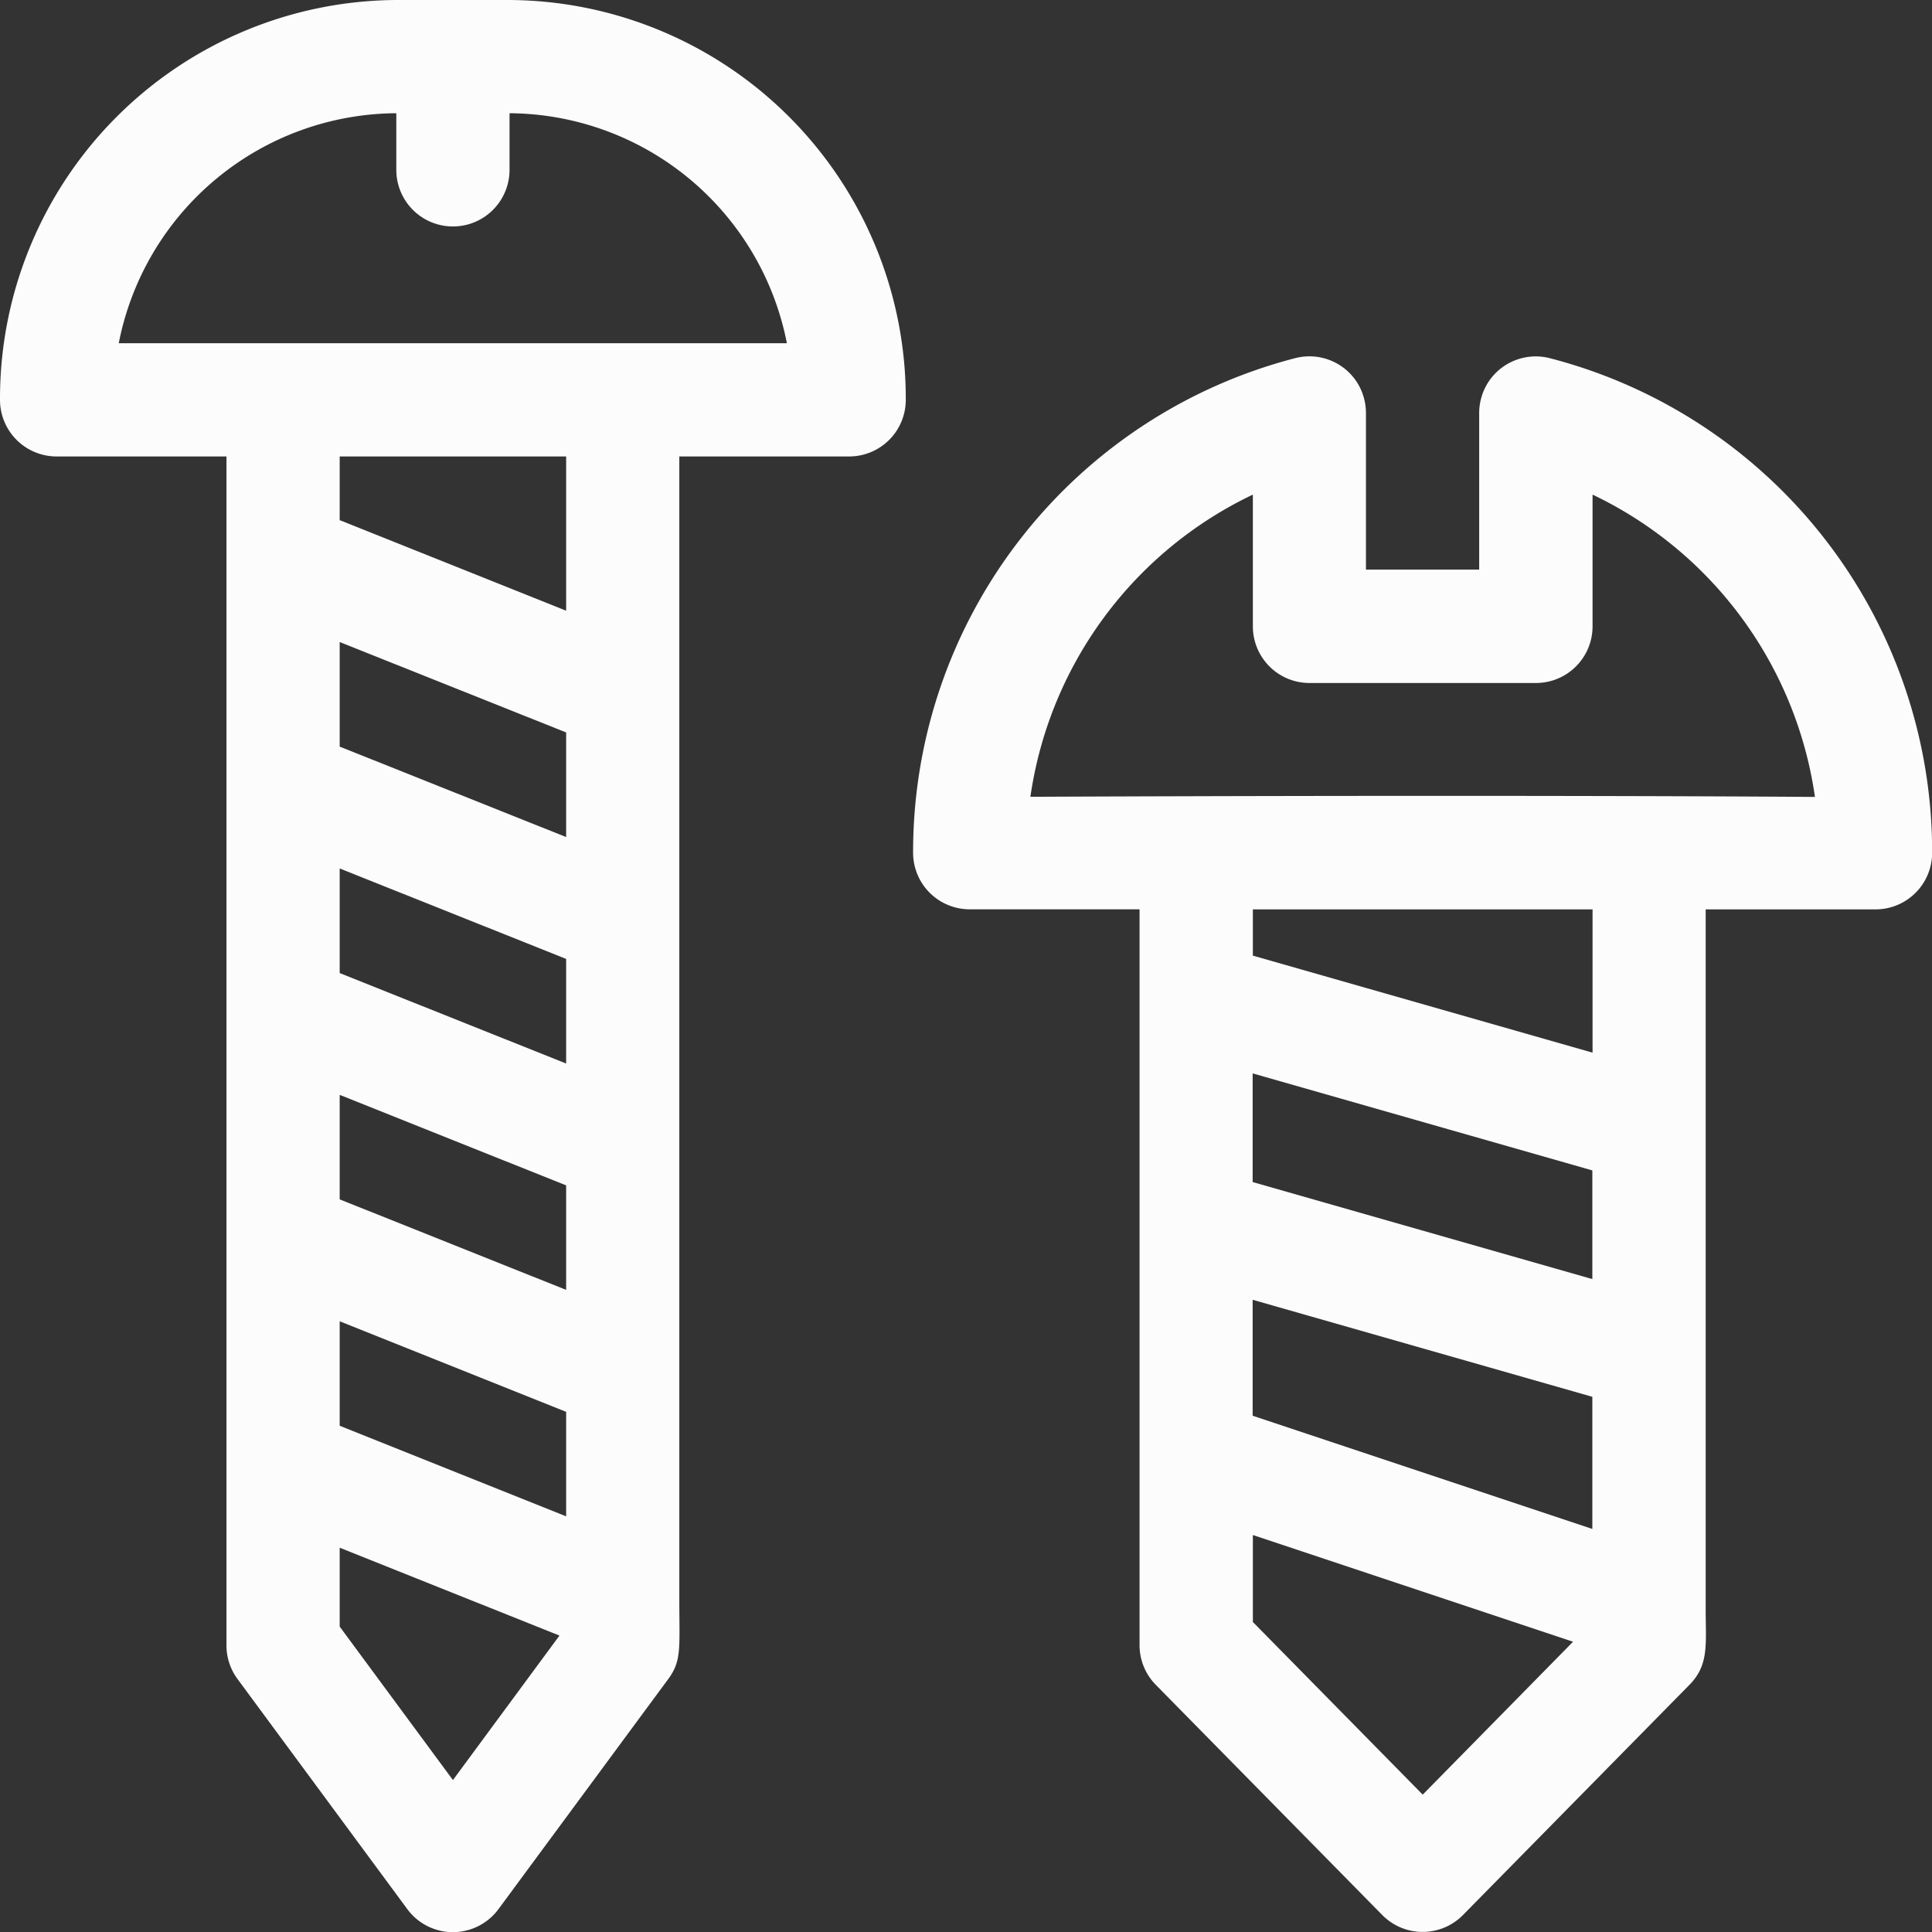
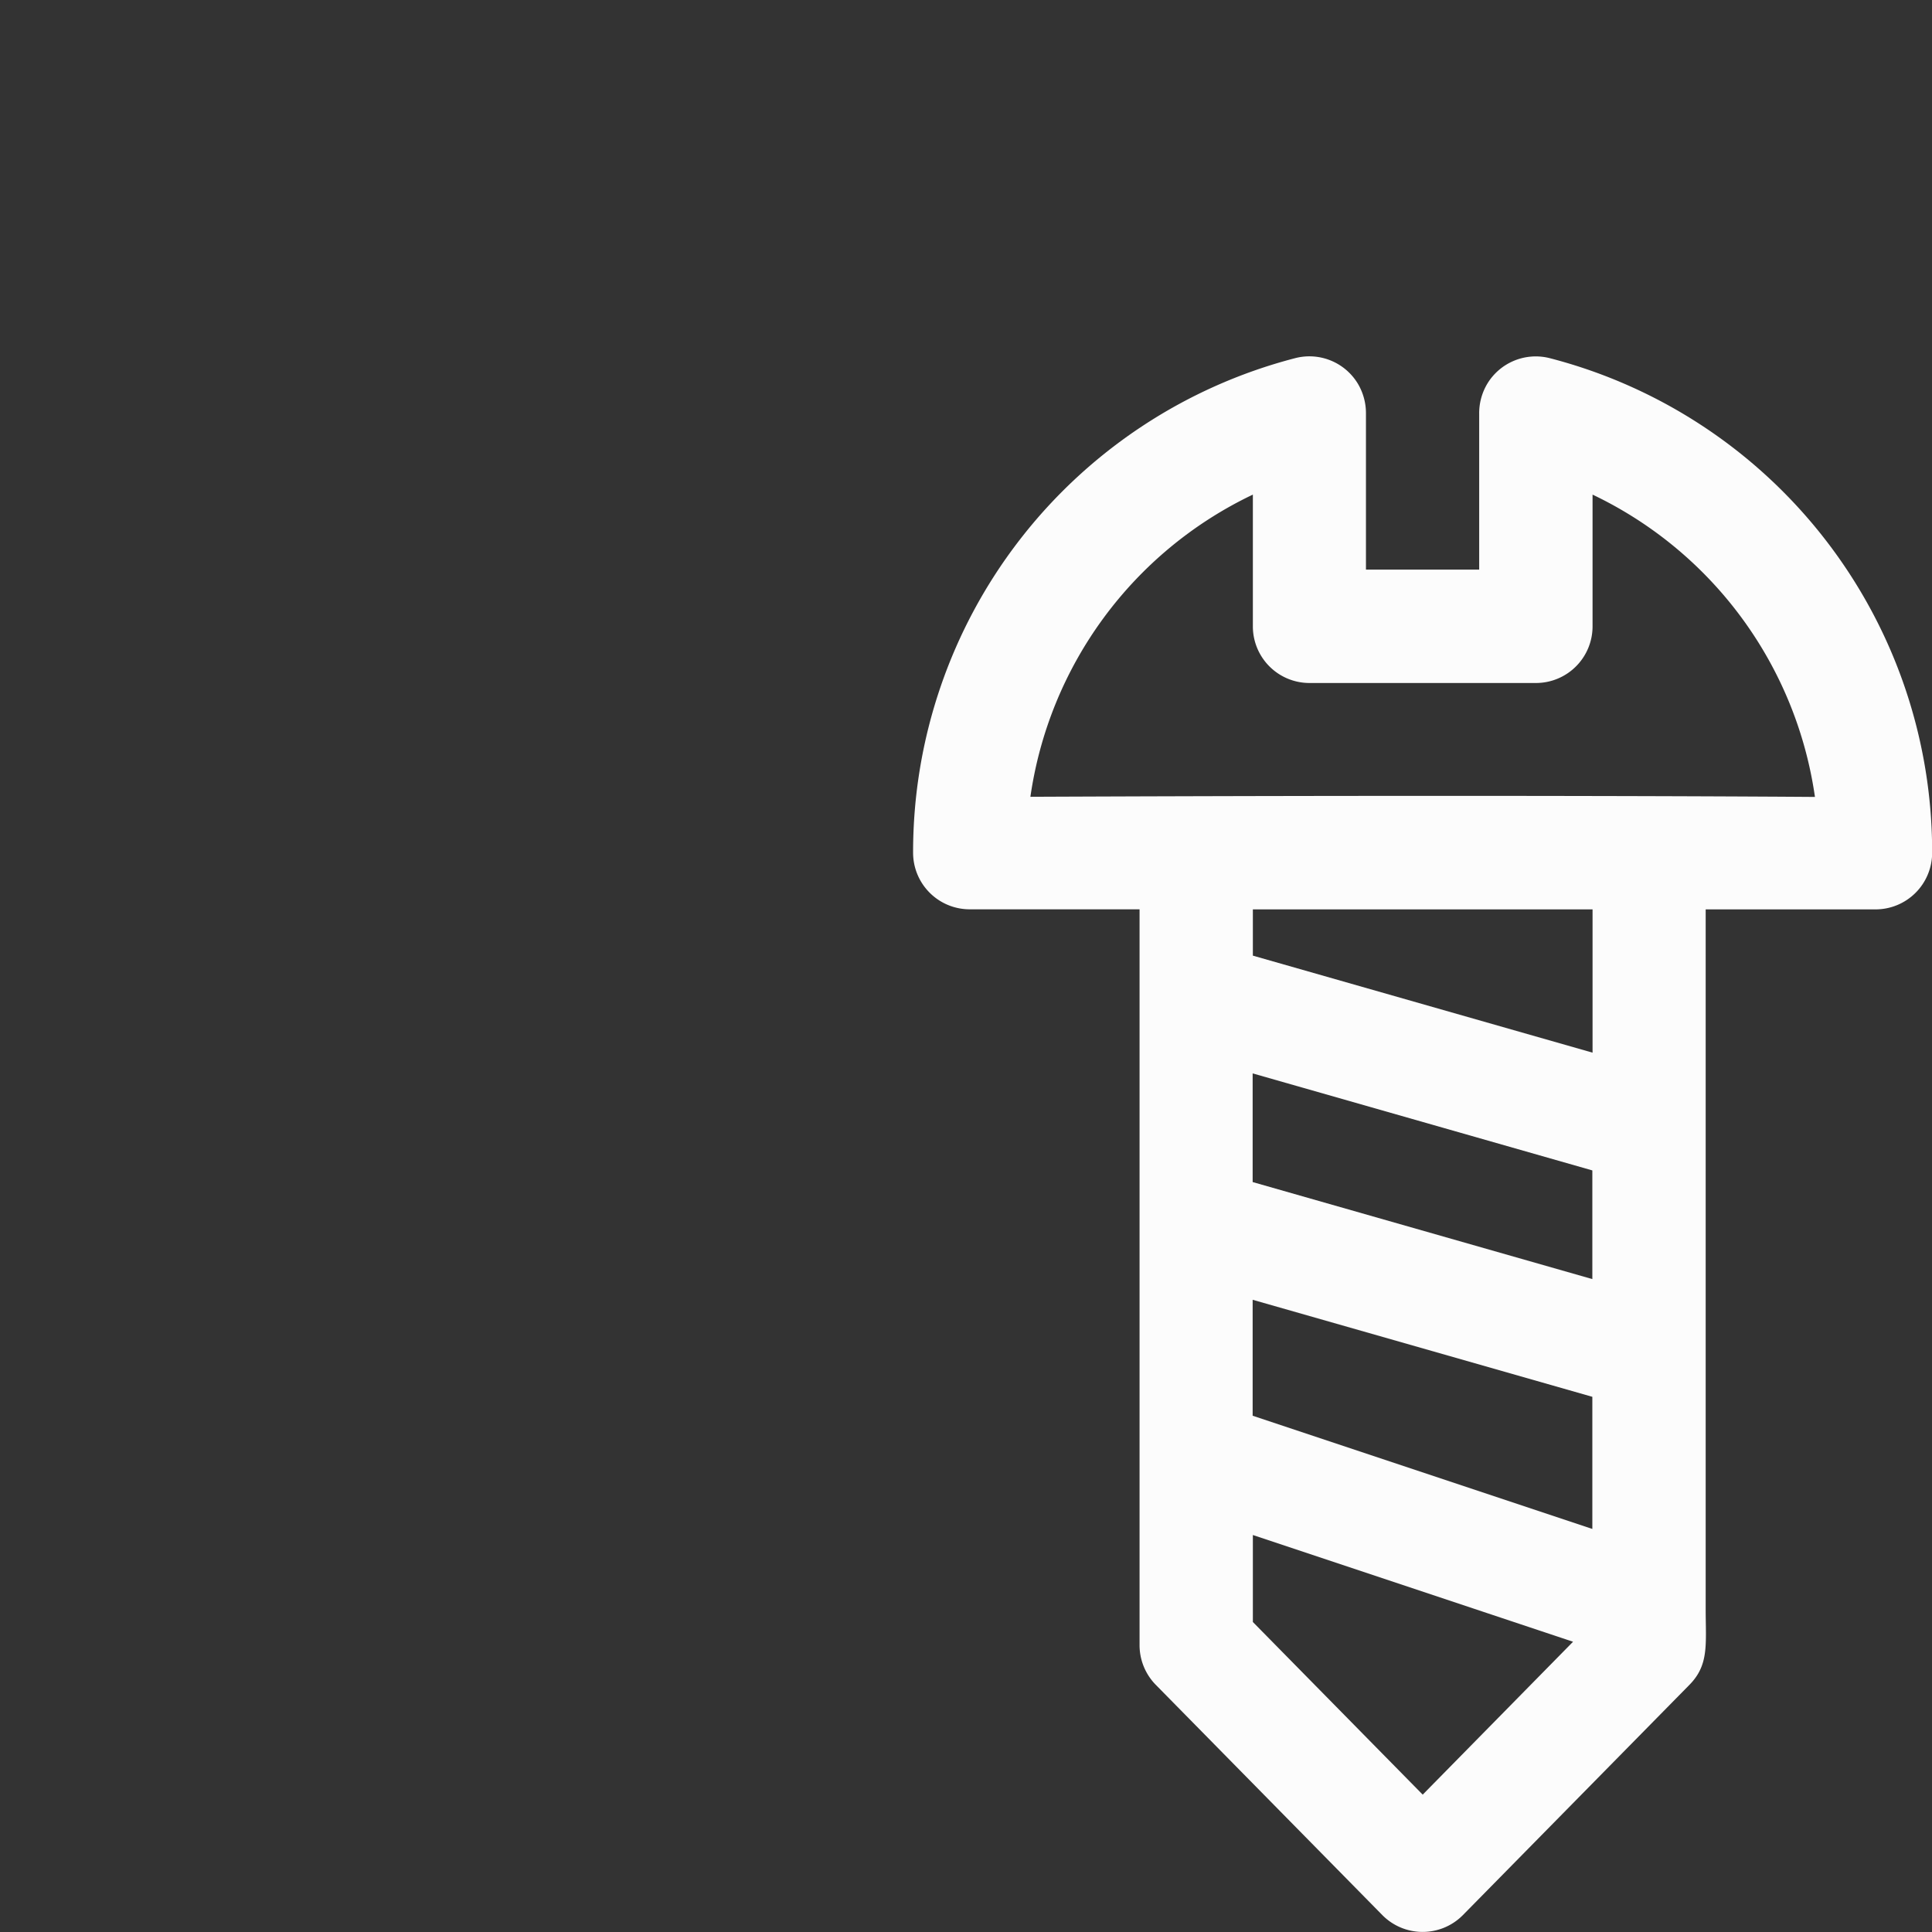
<svg xmlns="http://www.w3.org/2000/svg" id="icono_varios" width="54.6" height="54.6" viewBox="0 0 54.6 54.6">
  <rect x="0" y="0" width="54.6" height="54.6" fill="#333333" stroke="none" />
  <path id="Path_65" data-name="Path 65" d="M259.994,94.505a1.6,1.6,0,0,0-1.764.714,1.623,1.623,0,0,0-.234.861v4.4h-3.2v-4.4a1.629,1.629,0,0,0-.232-.86,1.6,1.6,0,0,0-1.766-.717,14.415,14.415,0,0,0-10.8,13.96,1.6,1.6,0,0,0,1.6,1.617h4.8v20.795a1.6,1.6,0,0,0,.459,1.122l6.4,6.505a1.6,1.6,0,0,0,2.281,0l6.4-6.505c.56-.57.459-1.149.459-2.155V110.082h4.8a1.6,1.6,0,0,0,1.6-1.59A14.415,14.415,0,0,0,259.994,94.505Zm-8.4,29.887v-3.277l9.6,2.742v3.734Zm9.6-3.862-9.6-2.742v-3.071l9.6,2.742ZM256.4,135.1l-4.8-4.879v-2.458l9.049,3.016Zm4.8-20.969-9.6-2.742v-1.307h9.6ZM245.313,106.9A11.23,11.23,0,0,1,251.6,98.36v3.724a1.6,1.6,0,0,0,1.6,1.6h6.4a1.6,1.6,0,0,0,1.6-1.6V98.36a11.23,11.23,0,0,1,6.285,8.544C266.942,106.9,259.124,106.841,245.313,106.9Zm0,0" transform="translate(-216.193 -84.382)" fill="#FCFCFC" />
-   <path id="Path_66" data-name="Path 66" d="M14.4,0H11.2A11.264,11.264,0,0,0,0,11.3a1.6,1.6,0,0,0,1.6,1.6H6.4V46.5a1.6,1.6,0,0,0,.312.95l4.8,6.505a1.6,1.6,0,0,0,2.574,0l4.8-6.505c.384-.52.312-.882.312-2.257V12.9h4.8a1.6,1.6,0,0,0,1.6-1.6A11.264,11.264,0,0,0,14.4,0ZM9.6,40.293V37.341L16,39.9v2.953Zm0-9.351L16,33.5v2.953L9.6,33.895Zm6.4-.886L9.6,27.5V24.544L16,27.1Zm0-6.4L9.6,21.1V18.145L16,20.7ZM12.8,50.306,9.6,45.969v-2.23l6.211,2.484ZM16,17.259,9.6,14.7V12.9H16ZM3.356,9.7A8.039,8.039,0,0,1,11.2,3.2V4.8a1.6,1.6,0,0,0,3.2,0V3.2A8.039,8.039,0,0,1,22.238,9.7Zm0,0" fill="#FCFCFC" />
</svg>